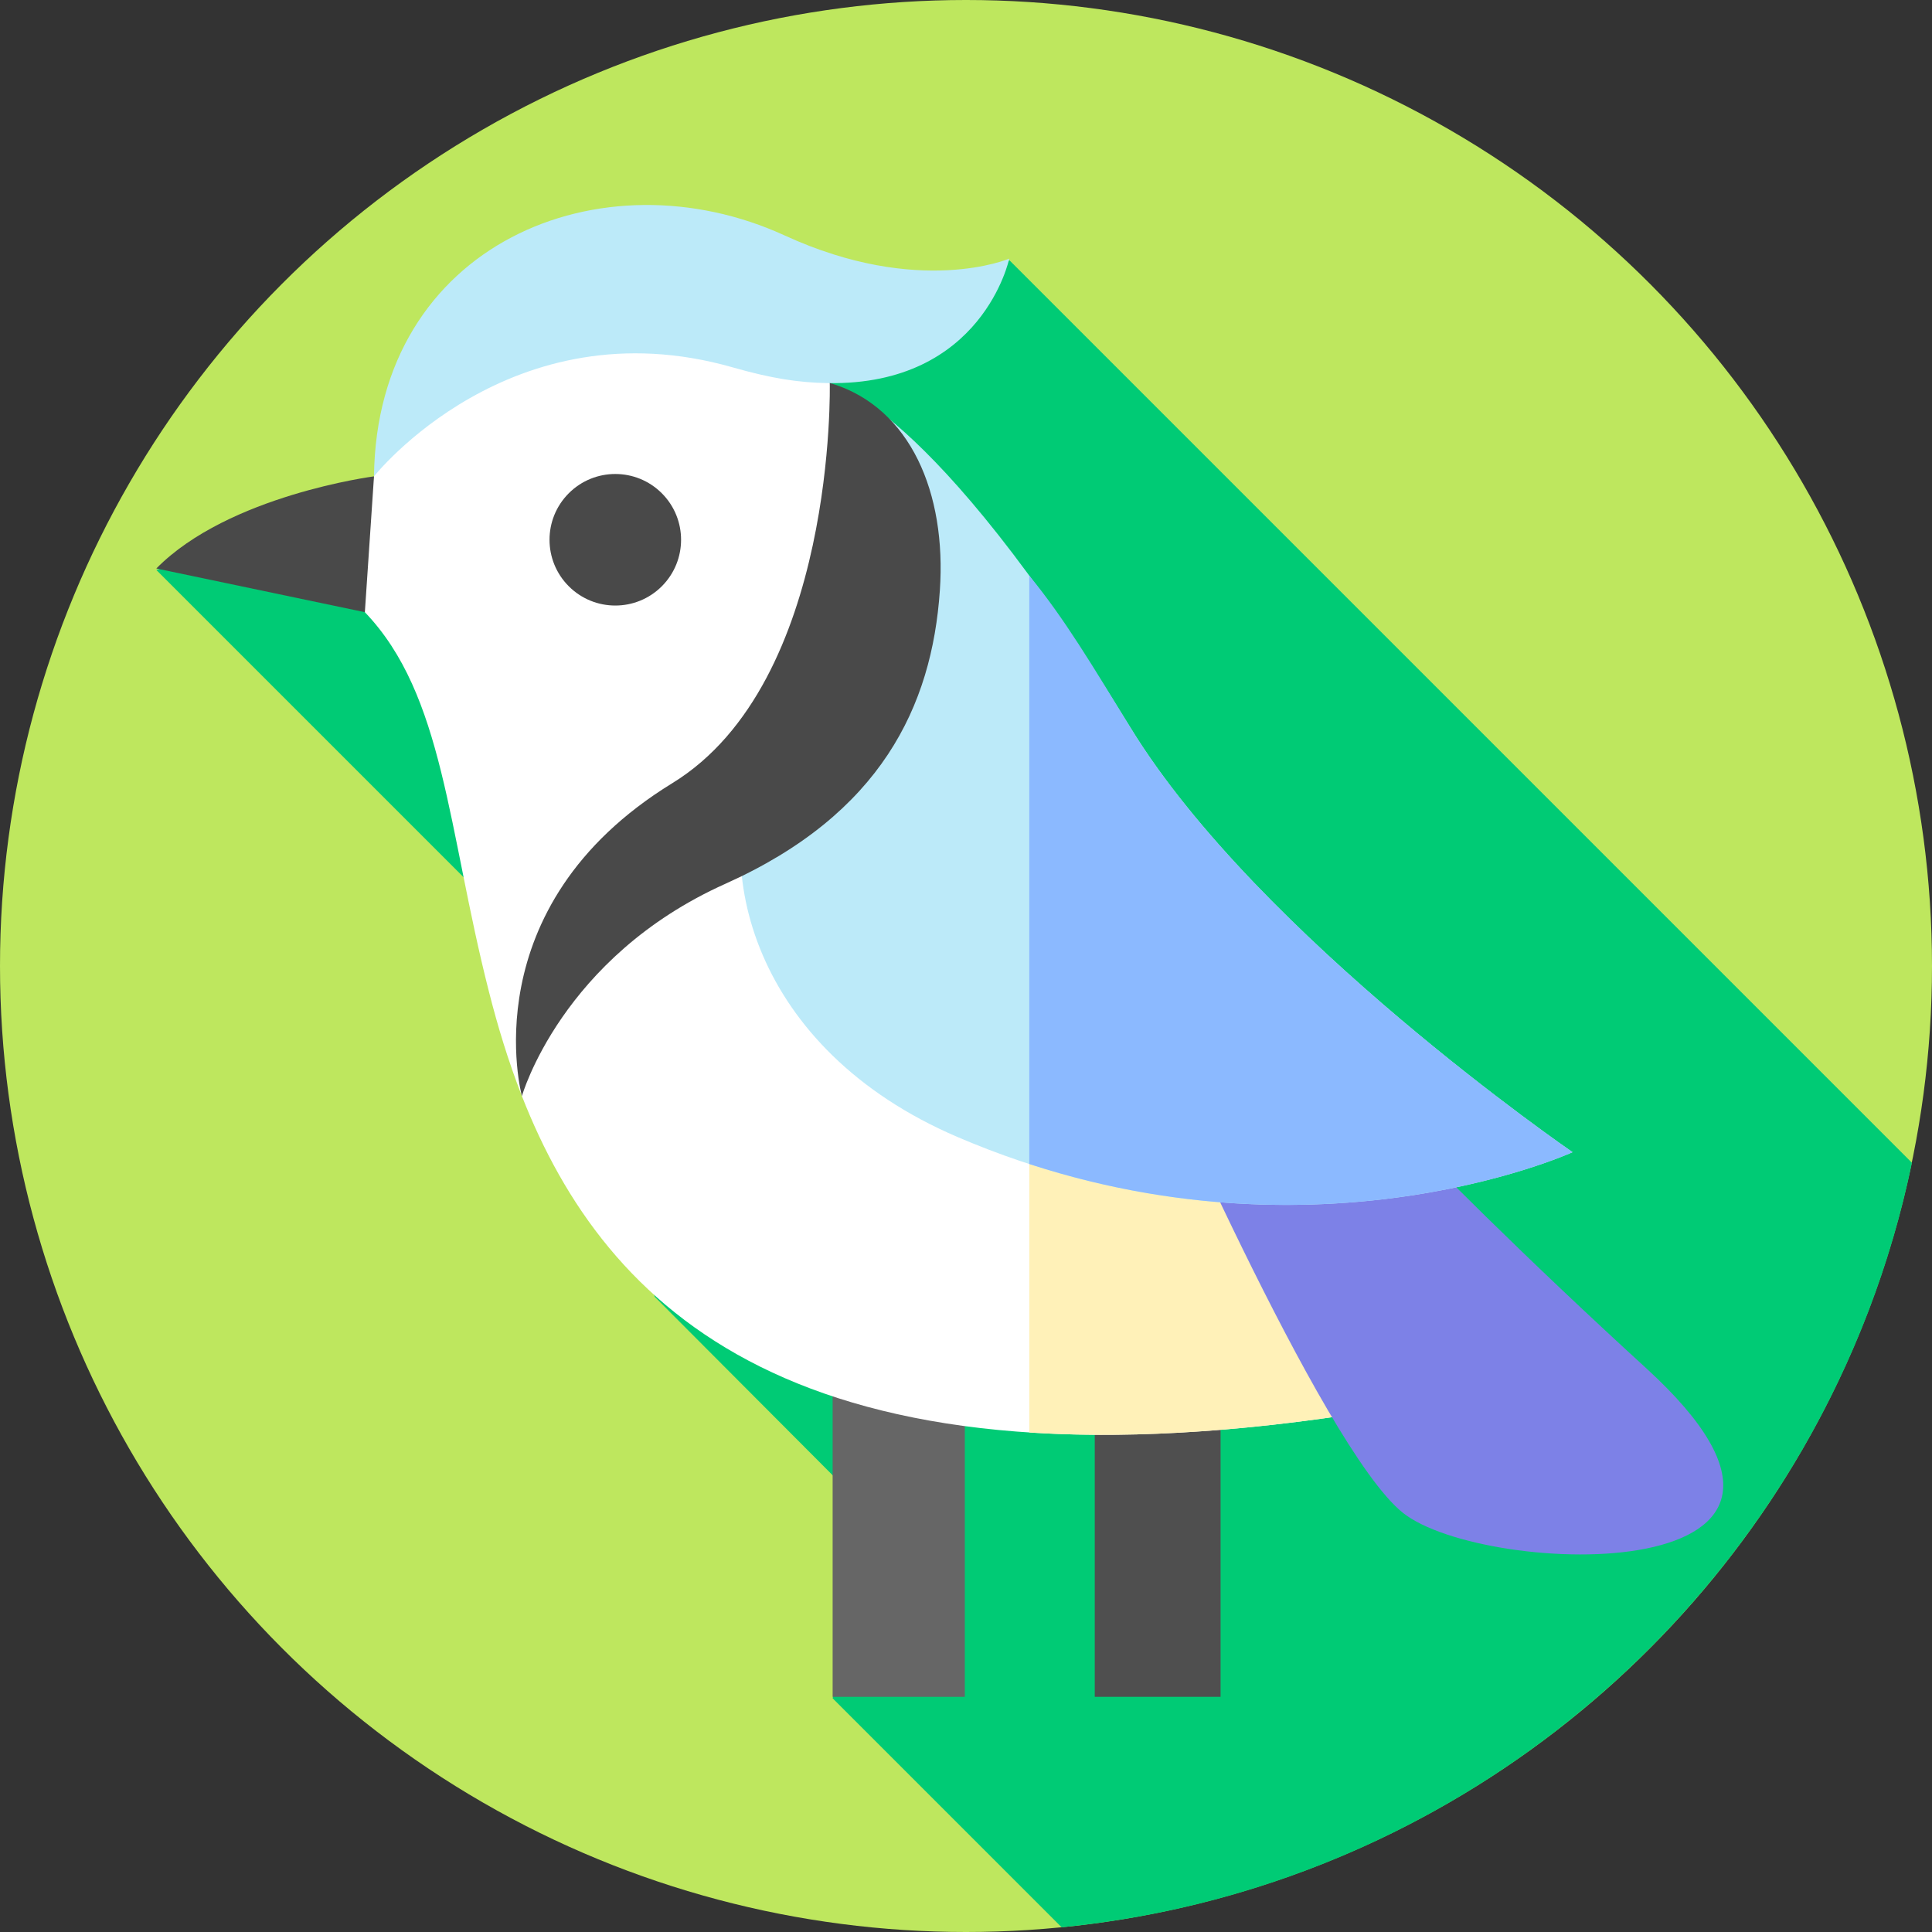
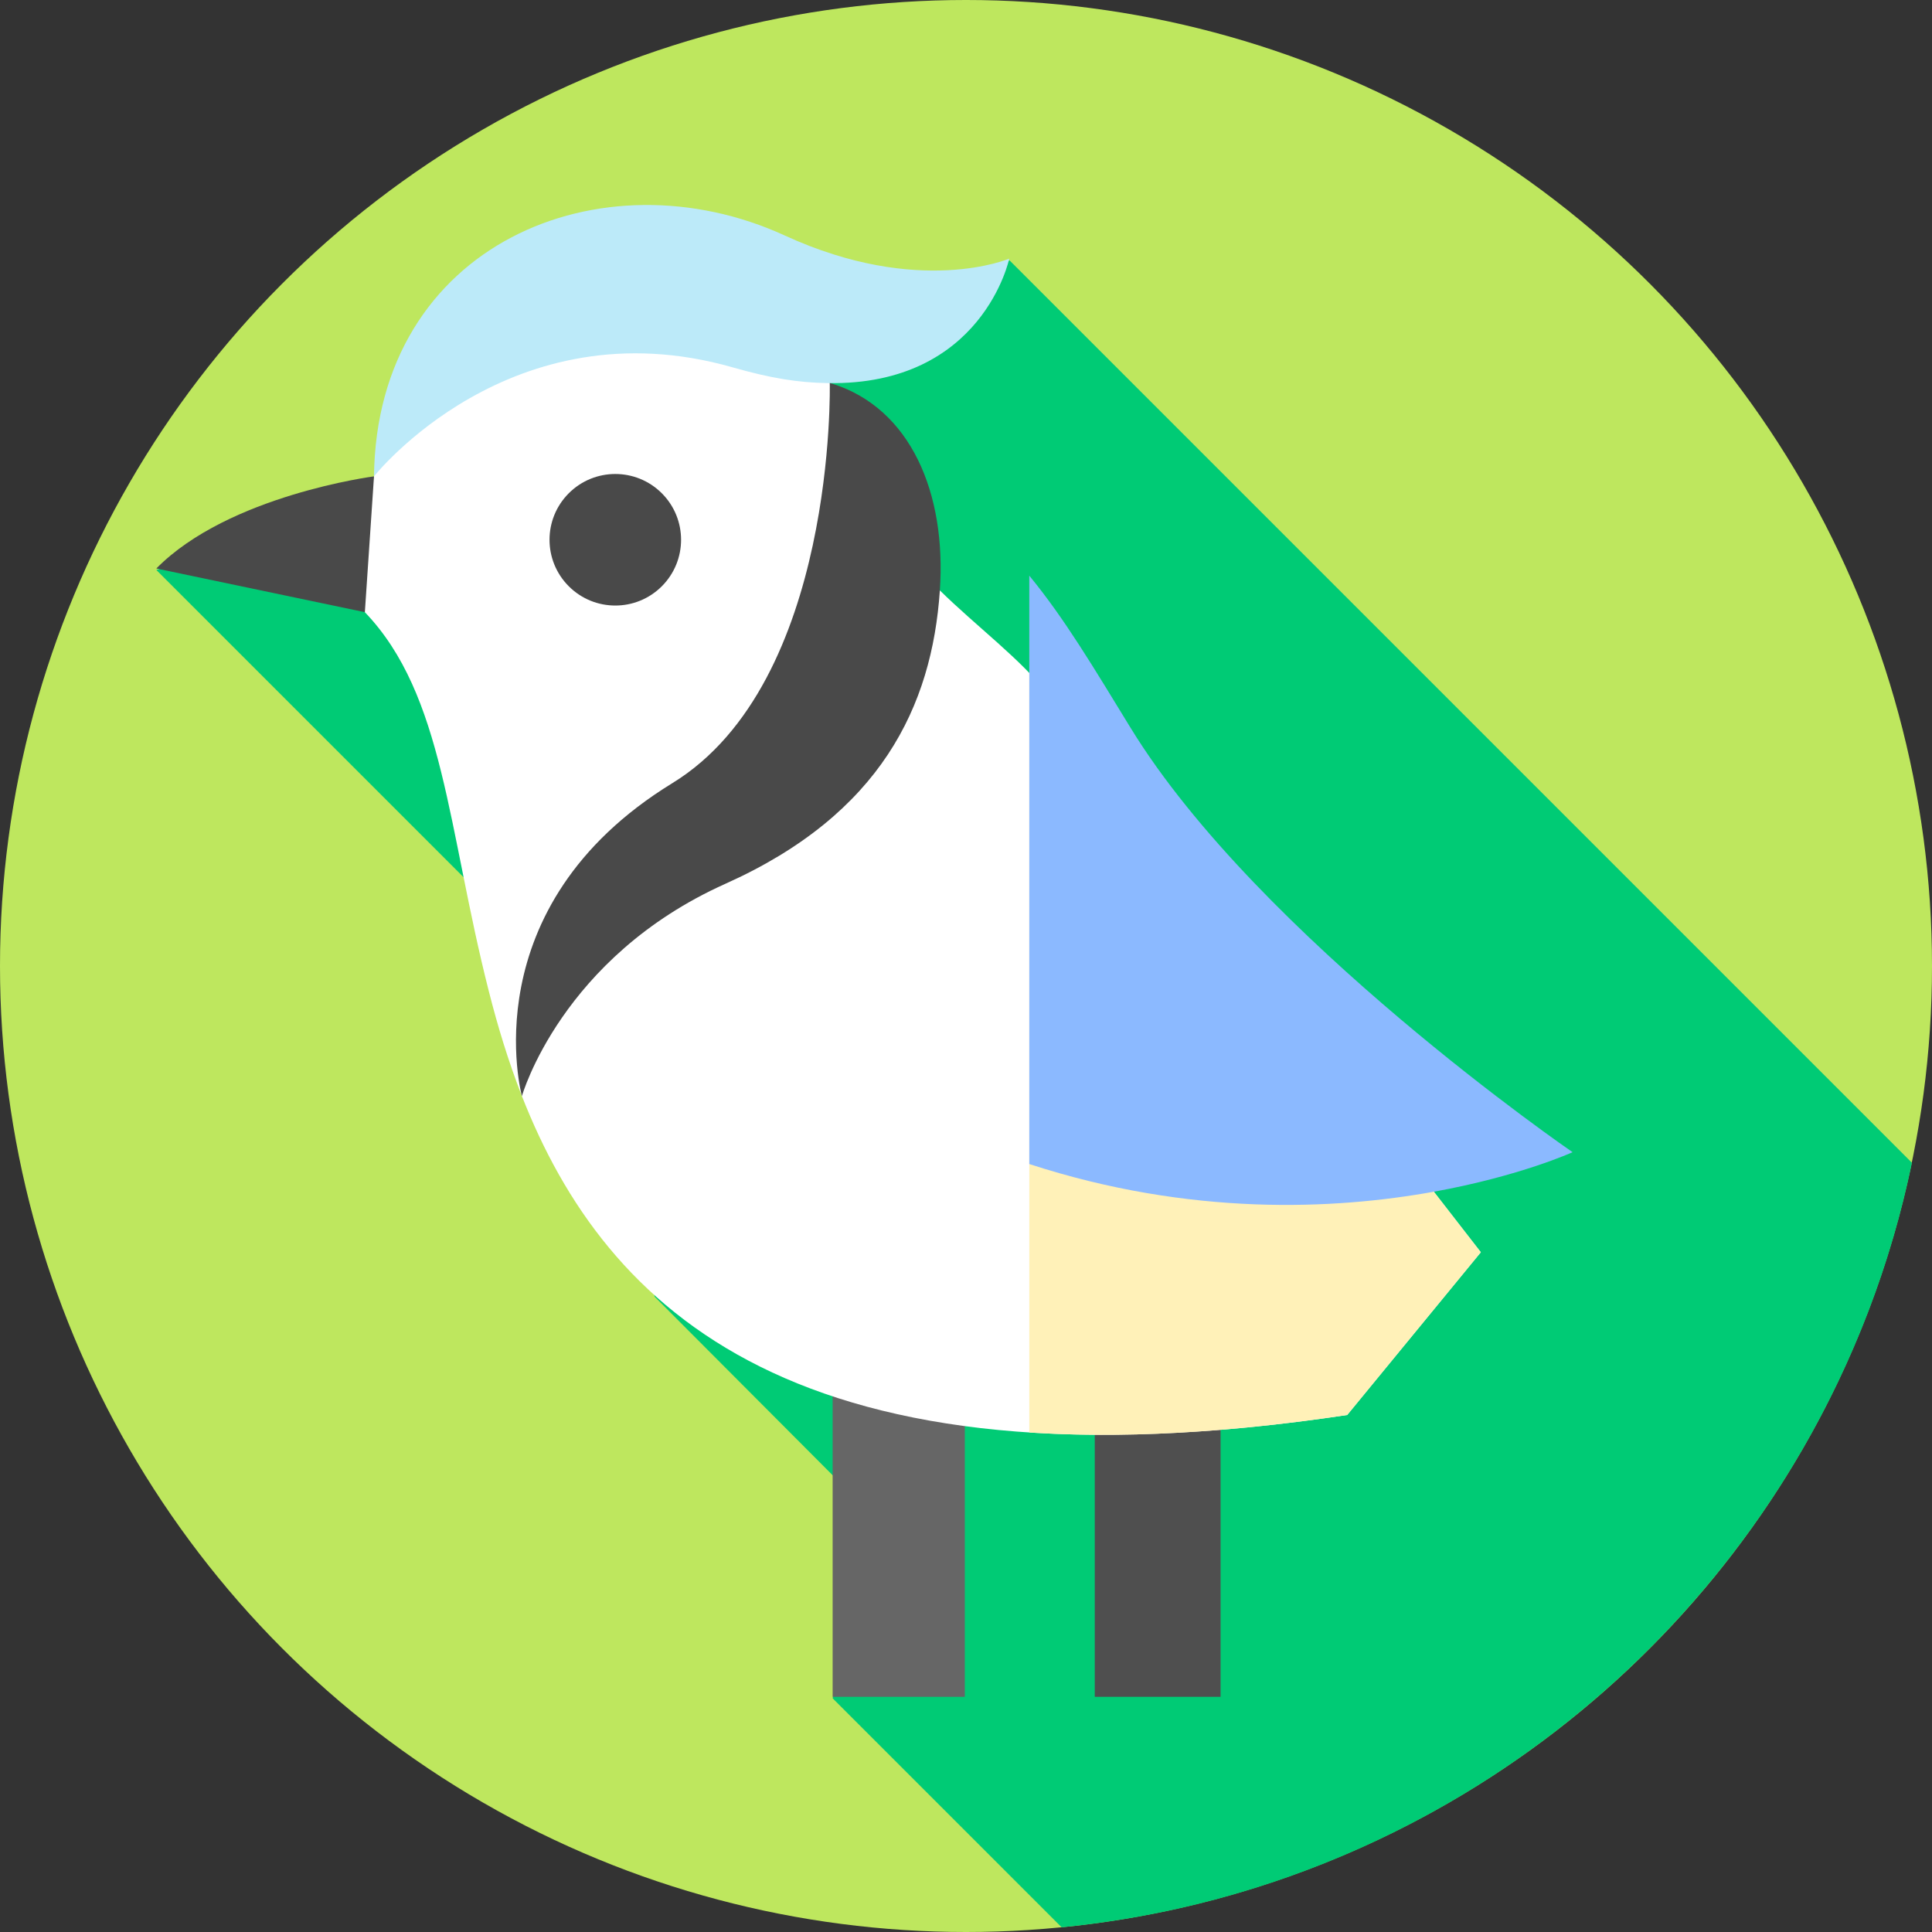
<svg xmlns="http://www.w3.org/2000/svg" id="Layer_1" enable-background="new 0 0 512 512" height="512" viewBox="0 0 512 512" width="512">
  <rect x="0" y="0" width="512" height="512" fill="#333333" stroke="none" />
  <g>
    <g>
      <g>
        <g>
          <g>
            <g id="XMLID_1141_">
              <g id="XMLID_1142_">
                <g id="XMLID_1143_">
                  <g id="XMLID_1144_">
                    <g id="XMLID_1145_">
                      <g id="XMLID_1146_">
                        <g id="XMLID_1147_">
                          <g id="XMLID_1148_">
                            <g id="XMLID_1149_">
                              <g id="XMLID_1197_">
                                <g id="XMLID_1198_">
                                  <g id="XMLID_1199_">
                                    <g id="XMLID_1200_">
                                      <g id="XMLID_1201_">
                                        <g id="XMLID_1202_">
                                          <circle cx="256" cy="256" fill="#bee75e" r="256" />
                                        </g>
                                      </g>
                                    </g>
                                  </g>
                                </g>
                              </g>
                            </g>
                          </g>
                        </g>
                      </g>
                    </g>
                  </g>
                </g>
              </g>
            </g>
          </g>
        </g>
      </g>
    </g>
    <path d="m281.354 510.76c112.063-11.018 202.914-94.296 225.33-202.612l-239.222-239.223c-3.769 9.793-226.032 82.115-226.032 82.115l108.952 108.952 23.137 83.675 57.904 58.082-10.764 48.314z" fill="#00cb75" />
    <g>
      <g>
        <g>
          <path d="m220.658 350.016h35.026v99.661h-35.026z" fill="#666" />
        </g>
      </g>
      <g>
        <path d="m290.123 350.016h33.341v99.661h-33.341z" fill="#4f4f4f" />
      </g>
      <g>
        <path d="m392.431 331.859-35.41 43.13c-145.45 21.83-196.51-27.82-218.71-84.51-3.59-9.19-6.43-18.56-8.78-27.84-10.94-42.98-11.799-78.46-32.839-100.404l-2.799-10.998s4.879-22.015 5.219-24.995c4.21-37.56 29.659-52.982 67.459-52.982 22.32 0 40.64 9.16 53.44 28.44 4.61 6.95 8.5 15.21 11.6 24.84h.02s.91 2.54 3.53 10.53c2.2 6.72 7.56 13.17 13.91 19.4 9.71 9.52 21.74 18.51 28.27 27.14z" fill="#fff" />
      </g>
      <g>
        <g>
          <path d="m392.43 331.86-35.41 43.13c-32.57 4.89-60.41 6.19-84.25 4.63v-201.29c1.71 1.78 3.25 3.54 4.57 5.28l102.64 132.21z" fill="#fff1b8" />
        </g>
      </g>
-       <path d="m302.918 273.757s47.255 109.794 68.818 127.117 129.117 20.768 64.558-38.249-98.744-99.005-98.744-99.005z" fill="#7d81e7" />
      <ellipse cx="163.093" cy="143.042" fill="#494949" rx="17.434" ry="17.434" transform="matrix(.707 -.707 .707 .707 -53.377 157.22)" />
      <path d="m99.112 126.242s36.161-45.695 95.017-28.897c10.279 2.934 17.413 4.054 25.322 4.183 40.985.669 48.01-32.99 48.01-32.99s-23.848 10.233-59.443-6.107c-48.615-22.316-108.192 2.233-108.906 63.811z" fill="#bceaf9" />
      <path d="m99.112 126.242s-38.537 4.984-57.683 24.412l55.263 11.582z" fill="#494949" />
-       <path d="m220.011 101.699c2.203 33.878-4.365 67.691-18.618 98.504-13.617 29.436-1.908 77.86 52.333 101.106 88.691 38.01 163.023 4.031 163.023 4.031s-83.155-57.021-117.129-112.452c-53.496-87.284-79.609-91.189-79.609-91.189z" fill="#bceaf9" />
      <path d="m416.75 305.34s-13.87 6.34-36.77 10.48c-26.28 4.75-64.44 6.6-107.21-7.34v-155.927c9.348 11.369 16.99 24.247 26.85 40.337 33.97 55.43 117.13 112.45 117.13 112.45z" fill="#8bb9ff" />
      <path d="m249.071 156.469c-2.08 30.7-15.682 59.297-56.815 77.734-43.552 19.521-53.945 56.276-53.945 56.276s-13.721-50.066 39.86-82.93c43.613-26.75 41.726-106.022 41.726-106.022.19.06.51.112.7.172 20.68 6.51 30.244 28.92 28.474 54.77z" fill="#494949" />
    </g>
  </g>
</svg>